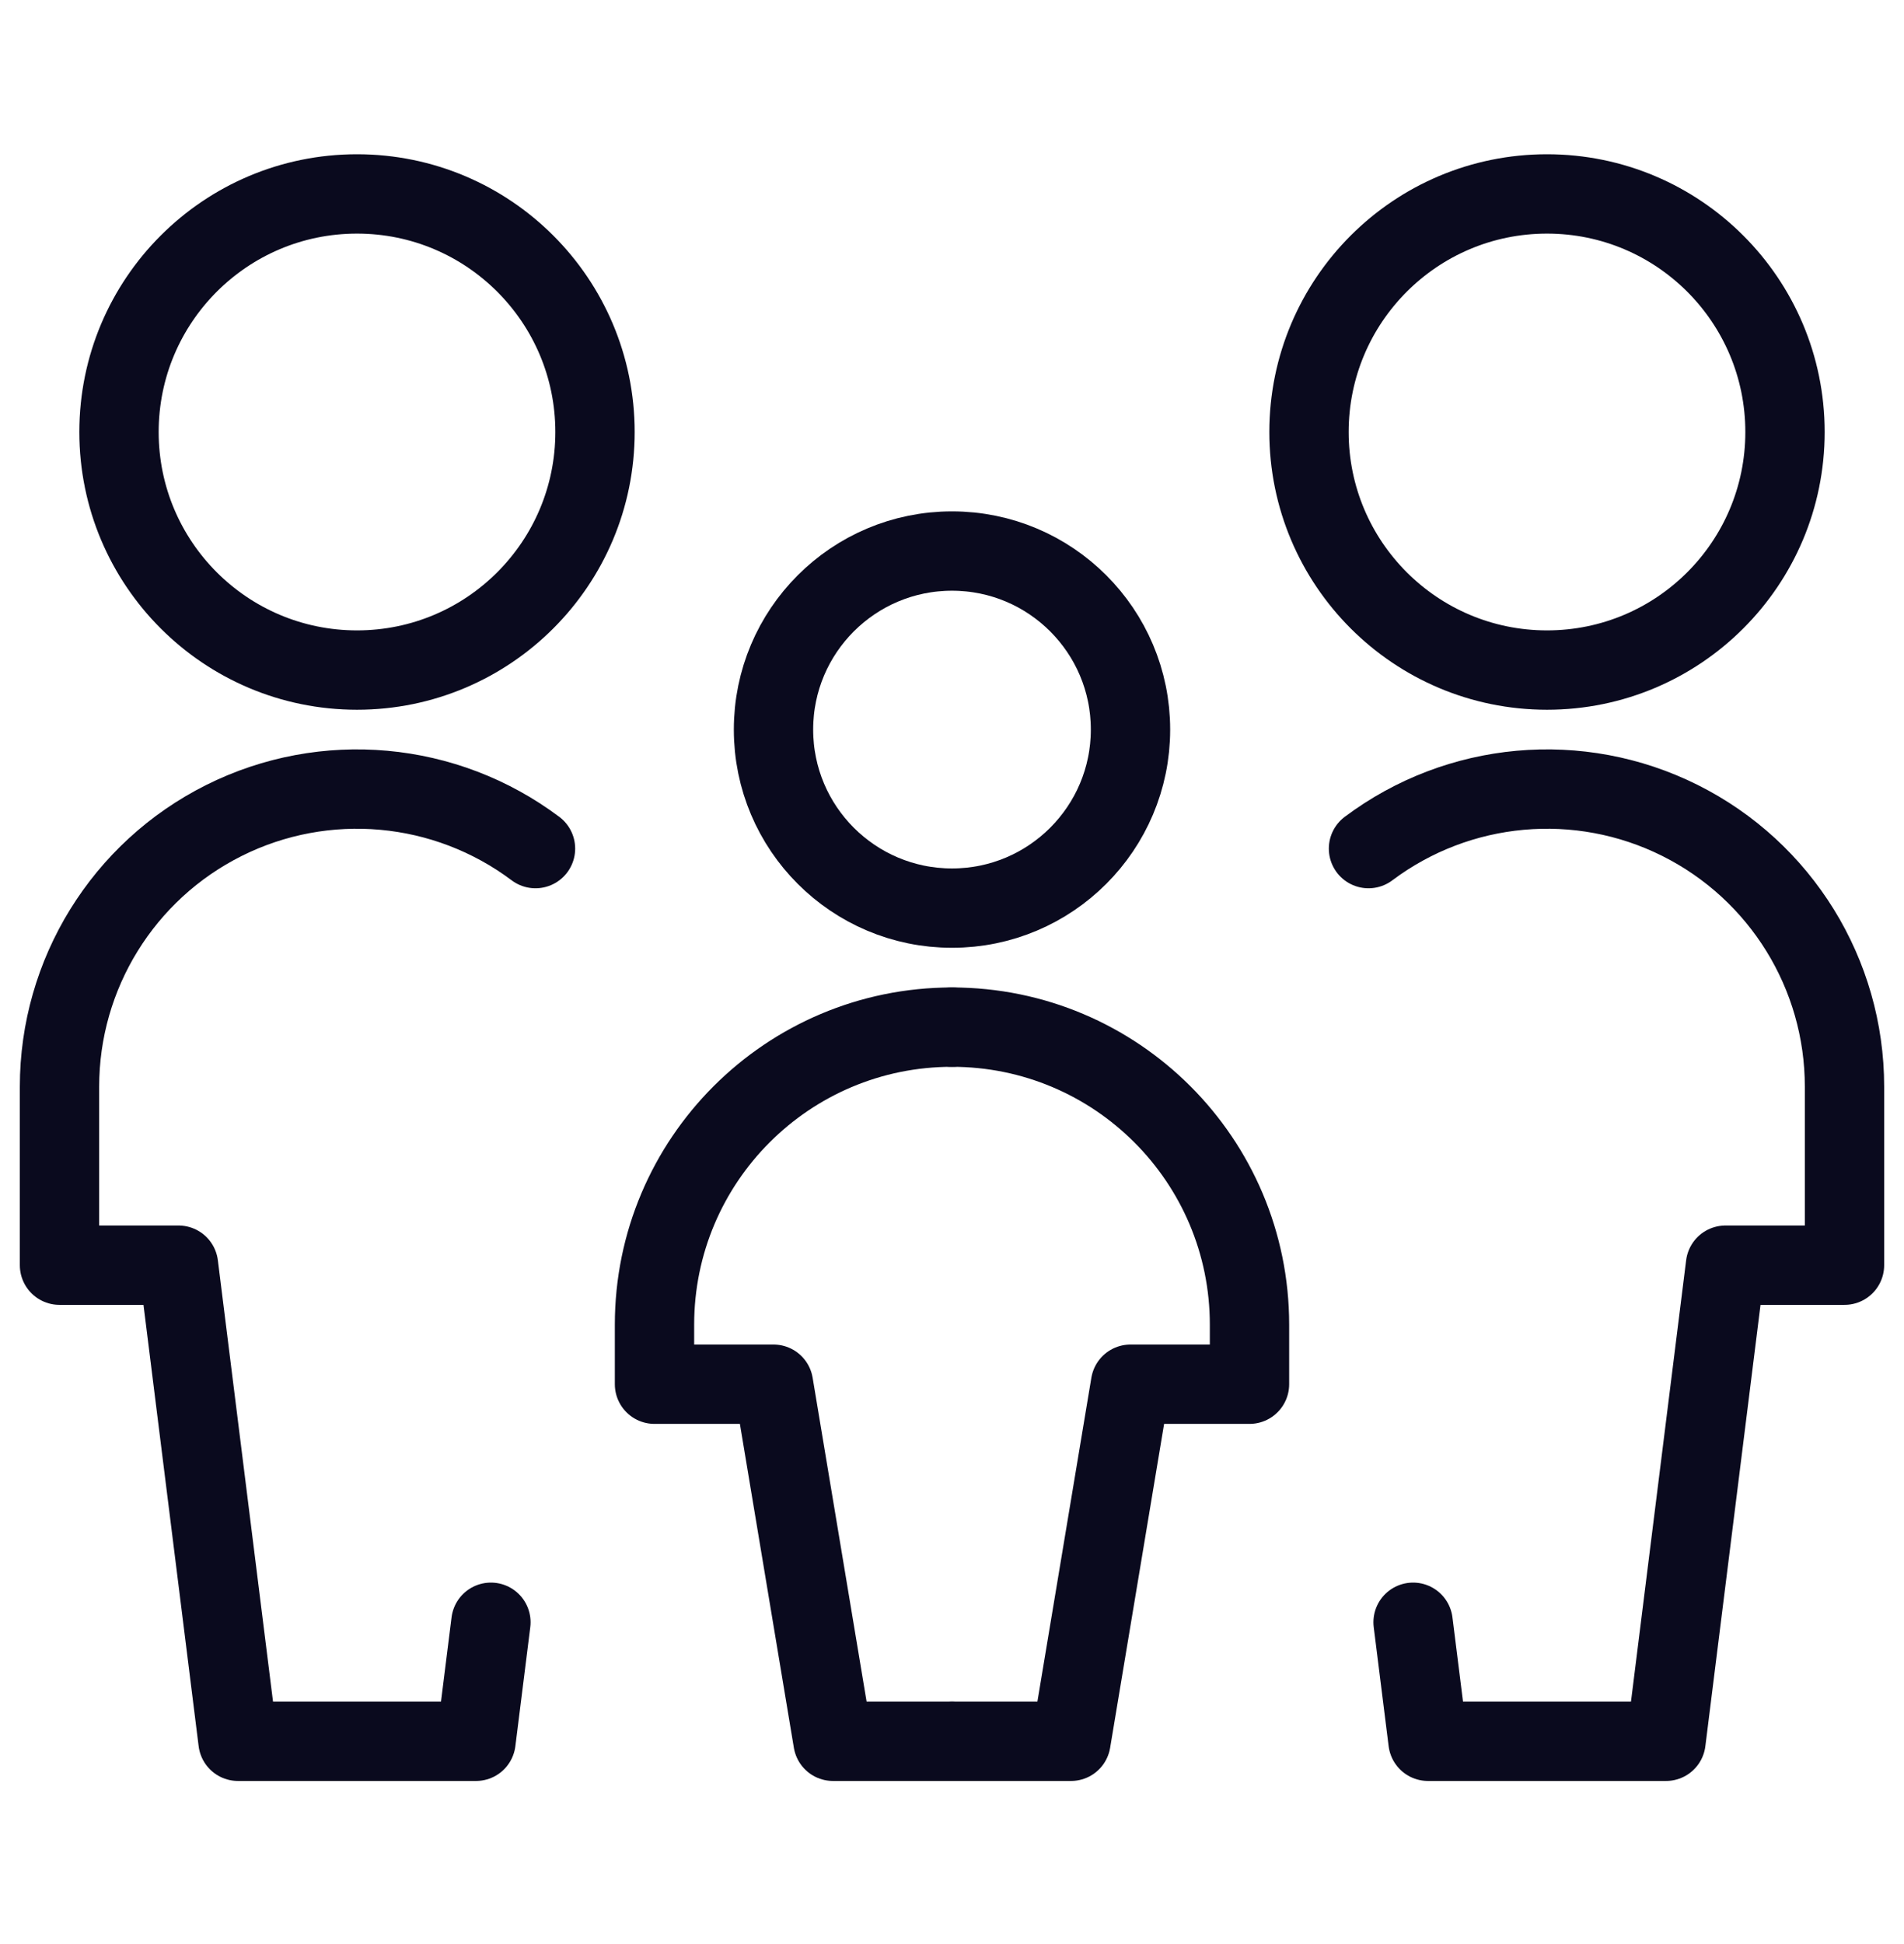
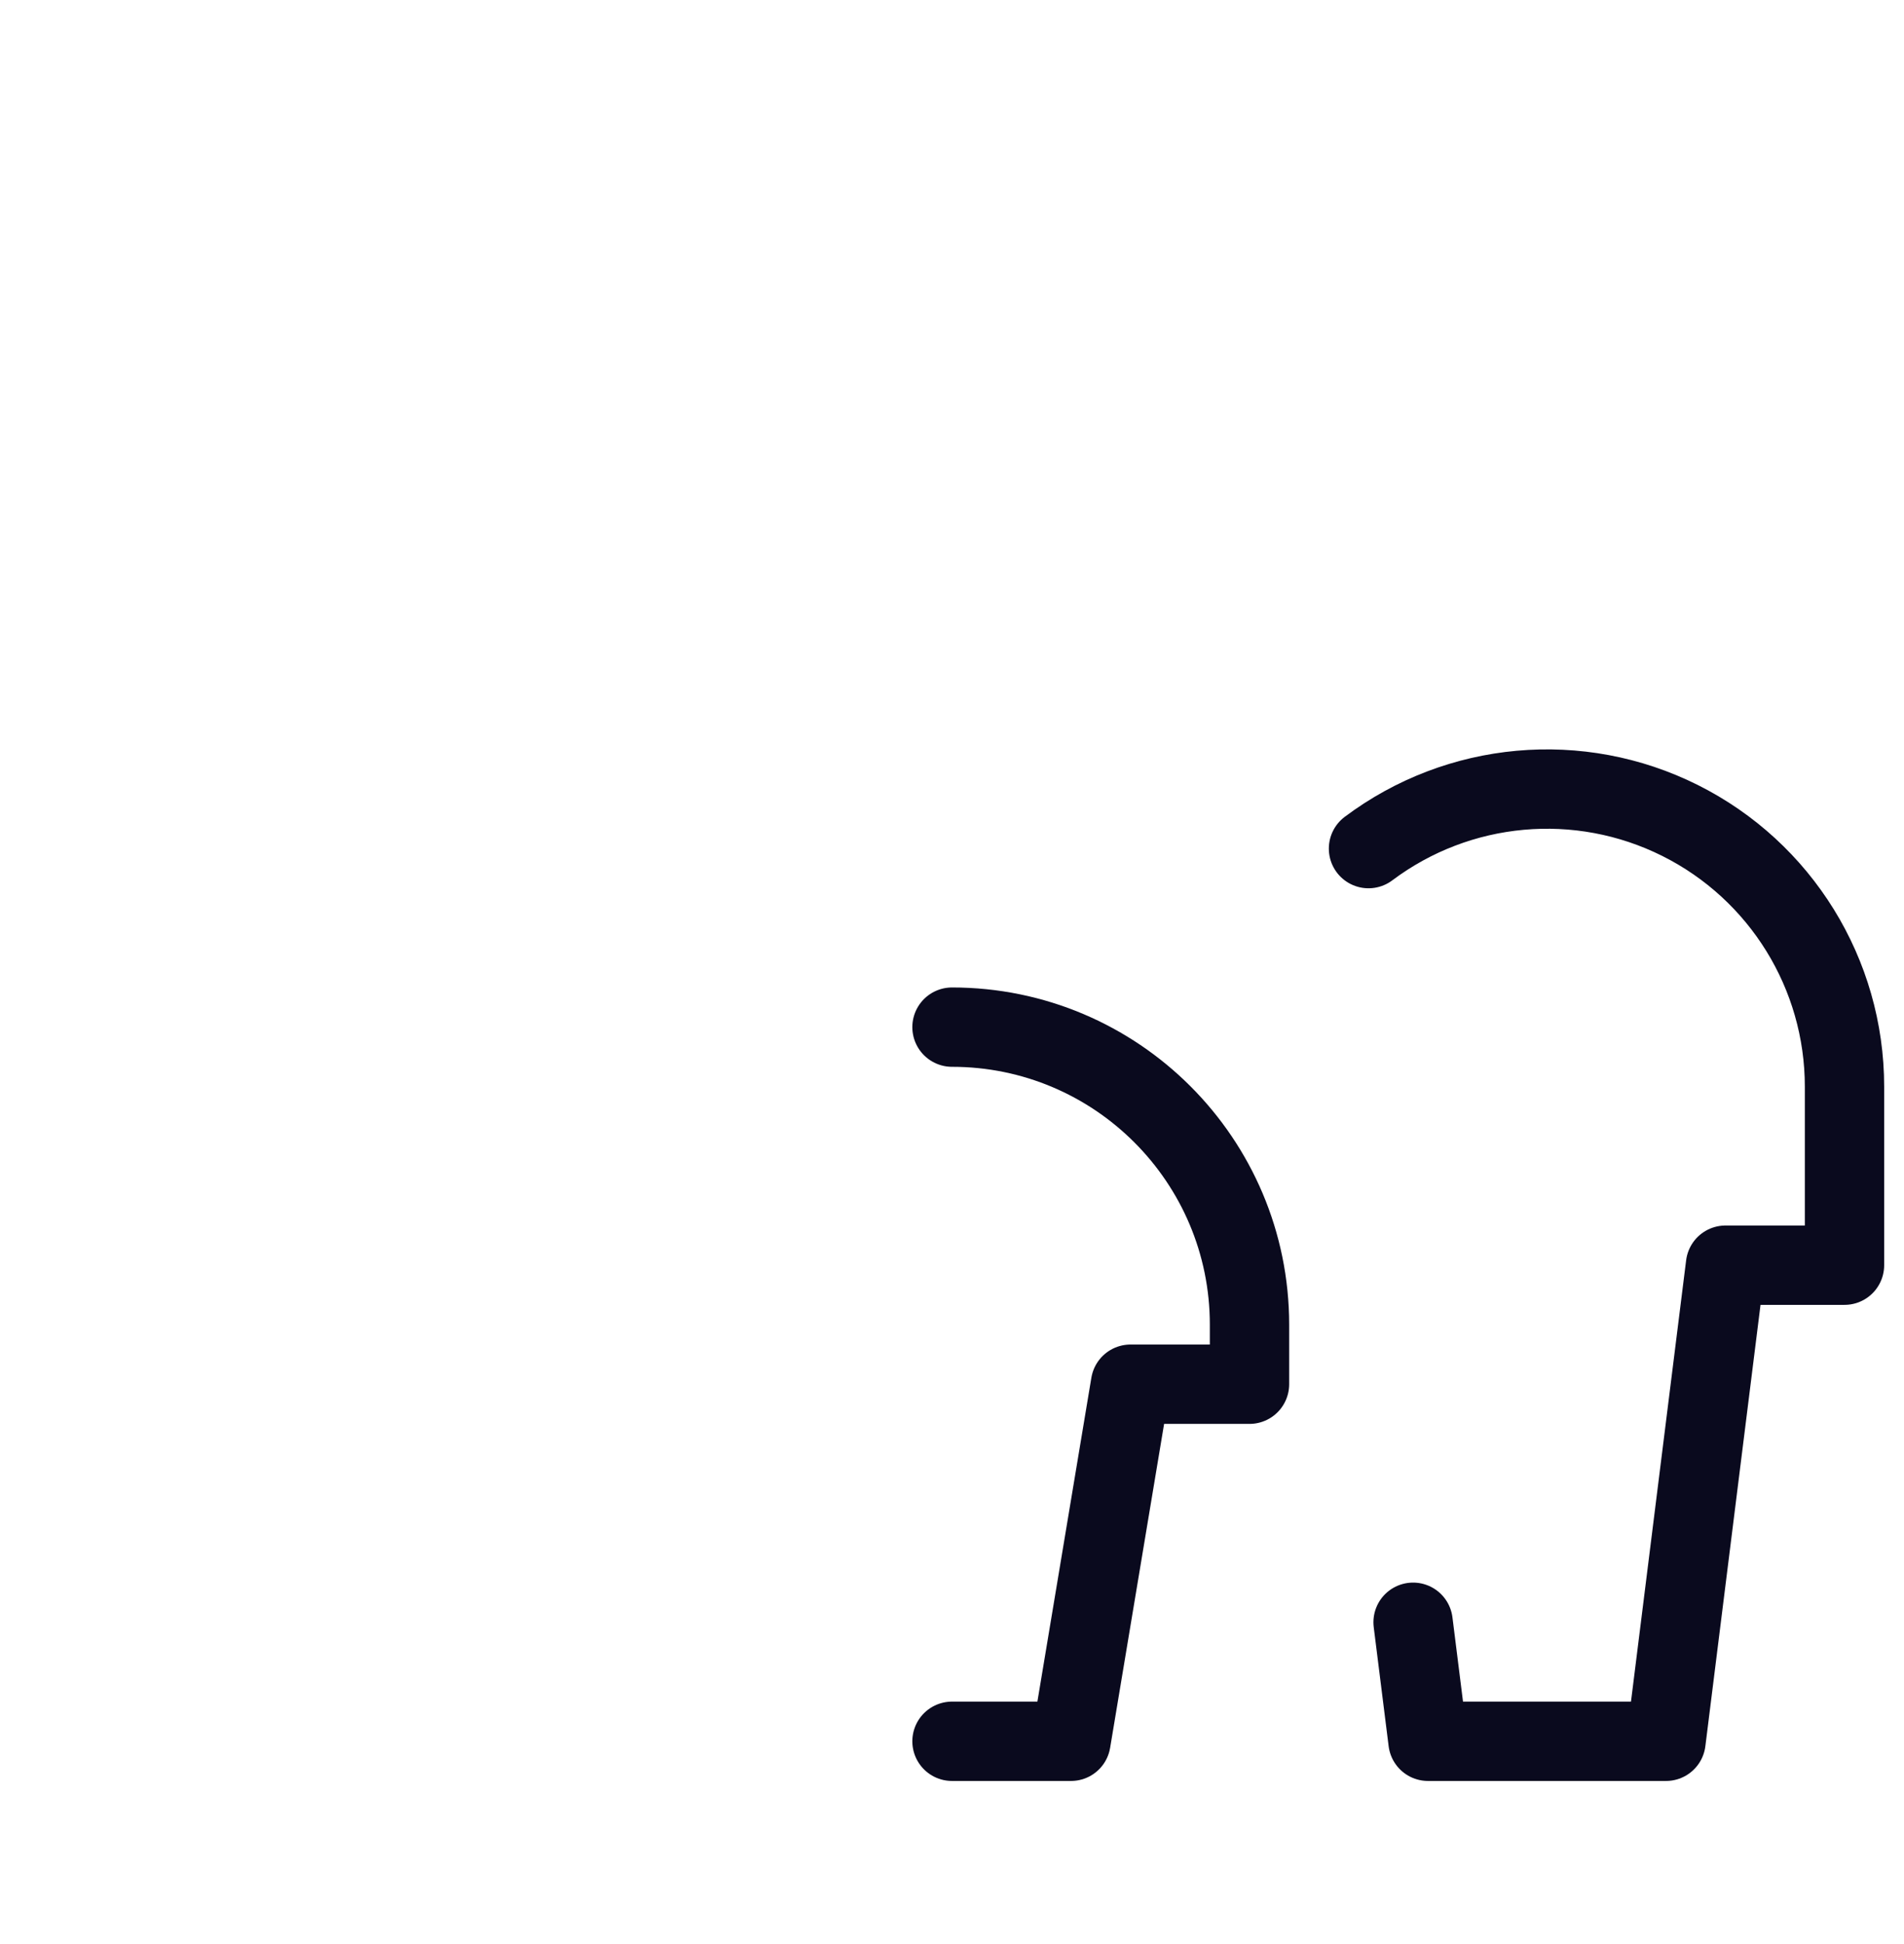
<svg xmlns="http://www.w3.org/2000/svg" width="48" height="49" viewBox="0 0 48 49" fill="none">
-   <path fill-rule="evenodd" clip-rule="evenodd" d="M39 16.889C42.314 16.889 45 14.202 45 10.889C45 7.575 42.314 4.888 39 4.888C35.686 4.888 33 7.575 33 10.889C33 14.202 35.686 16.889 39 16.889Z" stroke="#0A0A1E" stroke-width="2" stroke-linecap="round" stroke-linejoin="round" />
  <path d="M35.624 40.889L36 43.889H42L43.5 31.889H46.5V27.389C46.5 24.548 44.895 21.951 42.354 20.68C39.813 19.41 36.773 19.684 34.5 21.389" stroke="#0A0A1E" stroke-width="2" stroke-linecap="round" stroke-linejoin="round" />
-   <path fill-rule="evenodd" clip-rule="evenodd" d="M9 16.889C12.314 16.889 15 14.202 15 10.889C15 7.575 12.314 4.888 9 4.888C5.686 4.888 3 7.575 3 10.889C3 14.202 5.686 16.889 9 16.889Z" stroke="#0A0A1E" stroke-width="2" stroke-linecap="round" stroke-linejoin="round" />
-   <path d="M12.376 40.889L12 43.889H6L4.5 31.889H1.5V27.389C1.5 24.548 3.105 21.951 5.646 20.68C8.187 19.41 11.227 19.684 13.5 21.389" stroke="#0A0A1E" stroke-width="2" stroke-linecap="round" stroke-linejoin="round" />
-   <path fill-rule="evenodd" clip-rule="evenodd" d="M24 22.889C26.485 22.889 28.5 20.874 28.5 18.389C28.5 15.903 26.485 13.889 24 13.889C21.515 13.889 19.5 15.903 19.5 18.389C19.5 20.874 21.515 22.889 24 22.889Z" stroke="#0A0A1E" stroke-width="2" stroke-linecap="round" stroke-linejoin="round" />
-   <path d="M24 25.889C19.858 25.889 16.5 29.246 16.5 33.389V34.889H19.5L21 43.889H24" stroke="#0A0A1E" stroke-width="2" stroke-linecap="round" stroke-linejoin="round" />
  <path d="M24 25.889C28.142 25.889 31.5 29.246 31.5 33.389V34.889H28.5L27 43.889H24" stroke="#0A0A1E" stroke-width="2" stroke-linecap="round" stroke-linejoin="round" />
</svg>